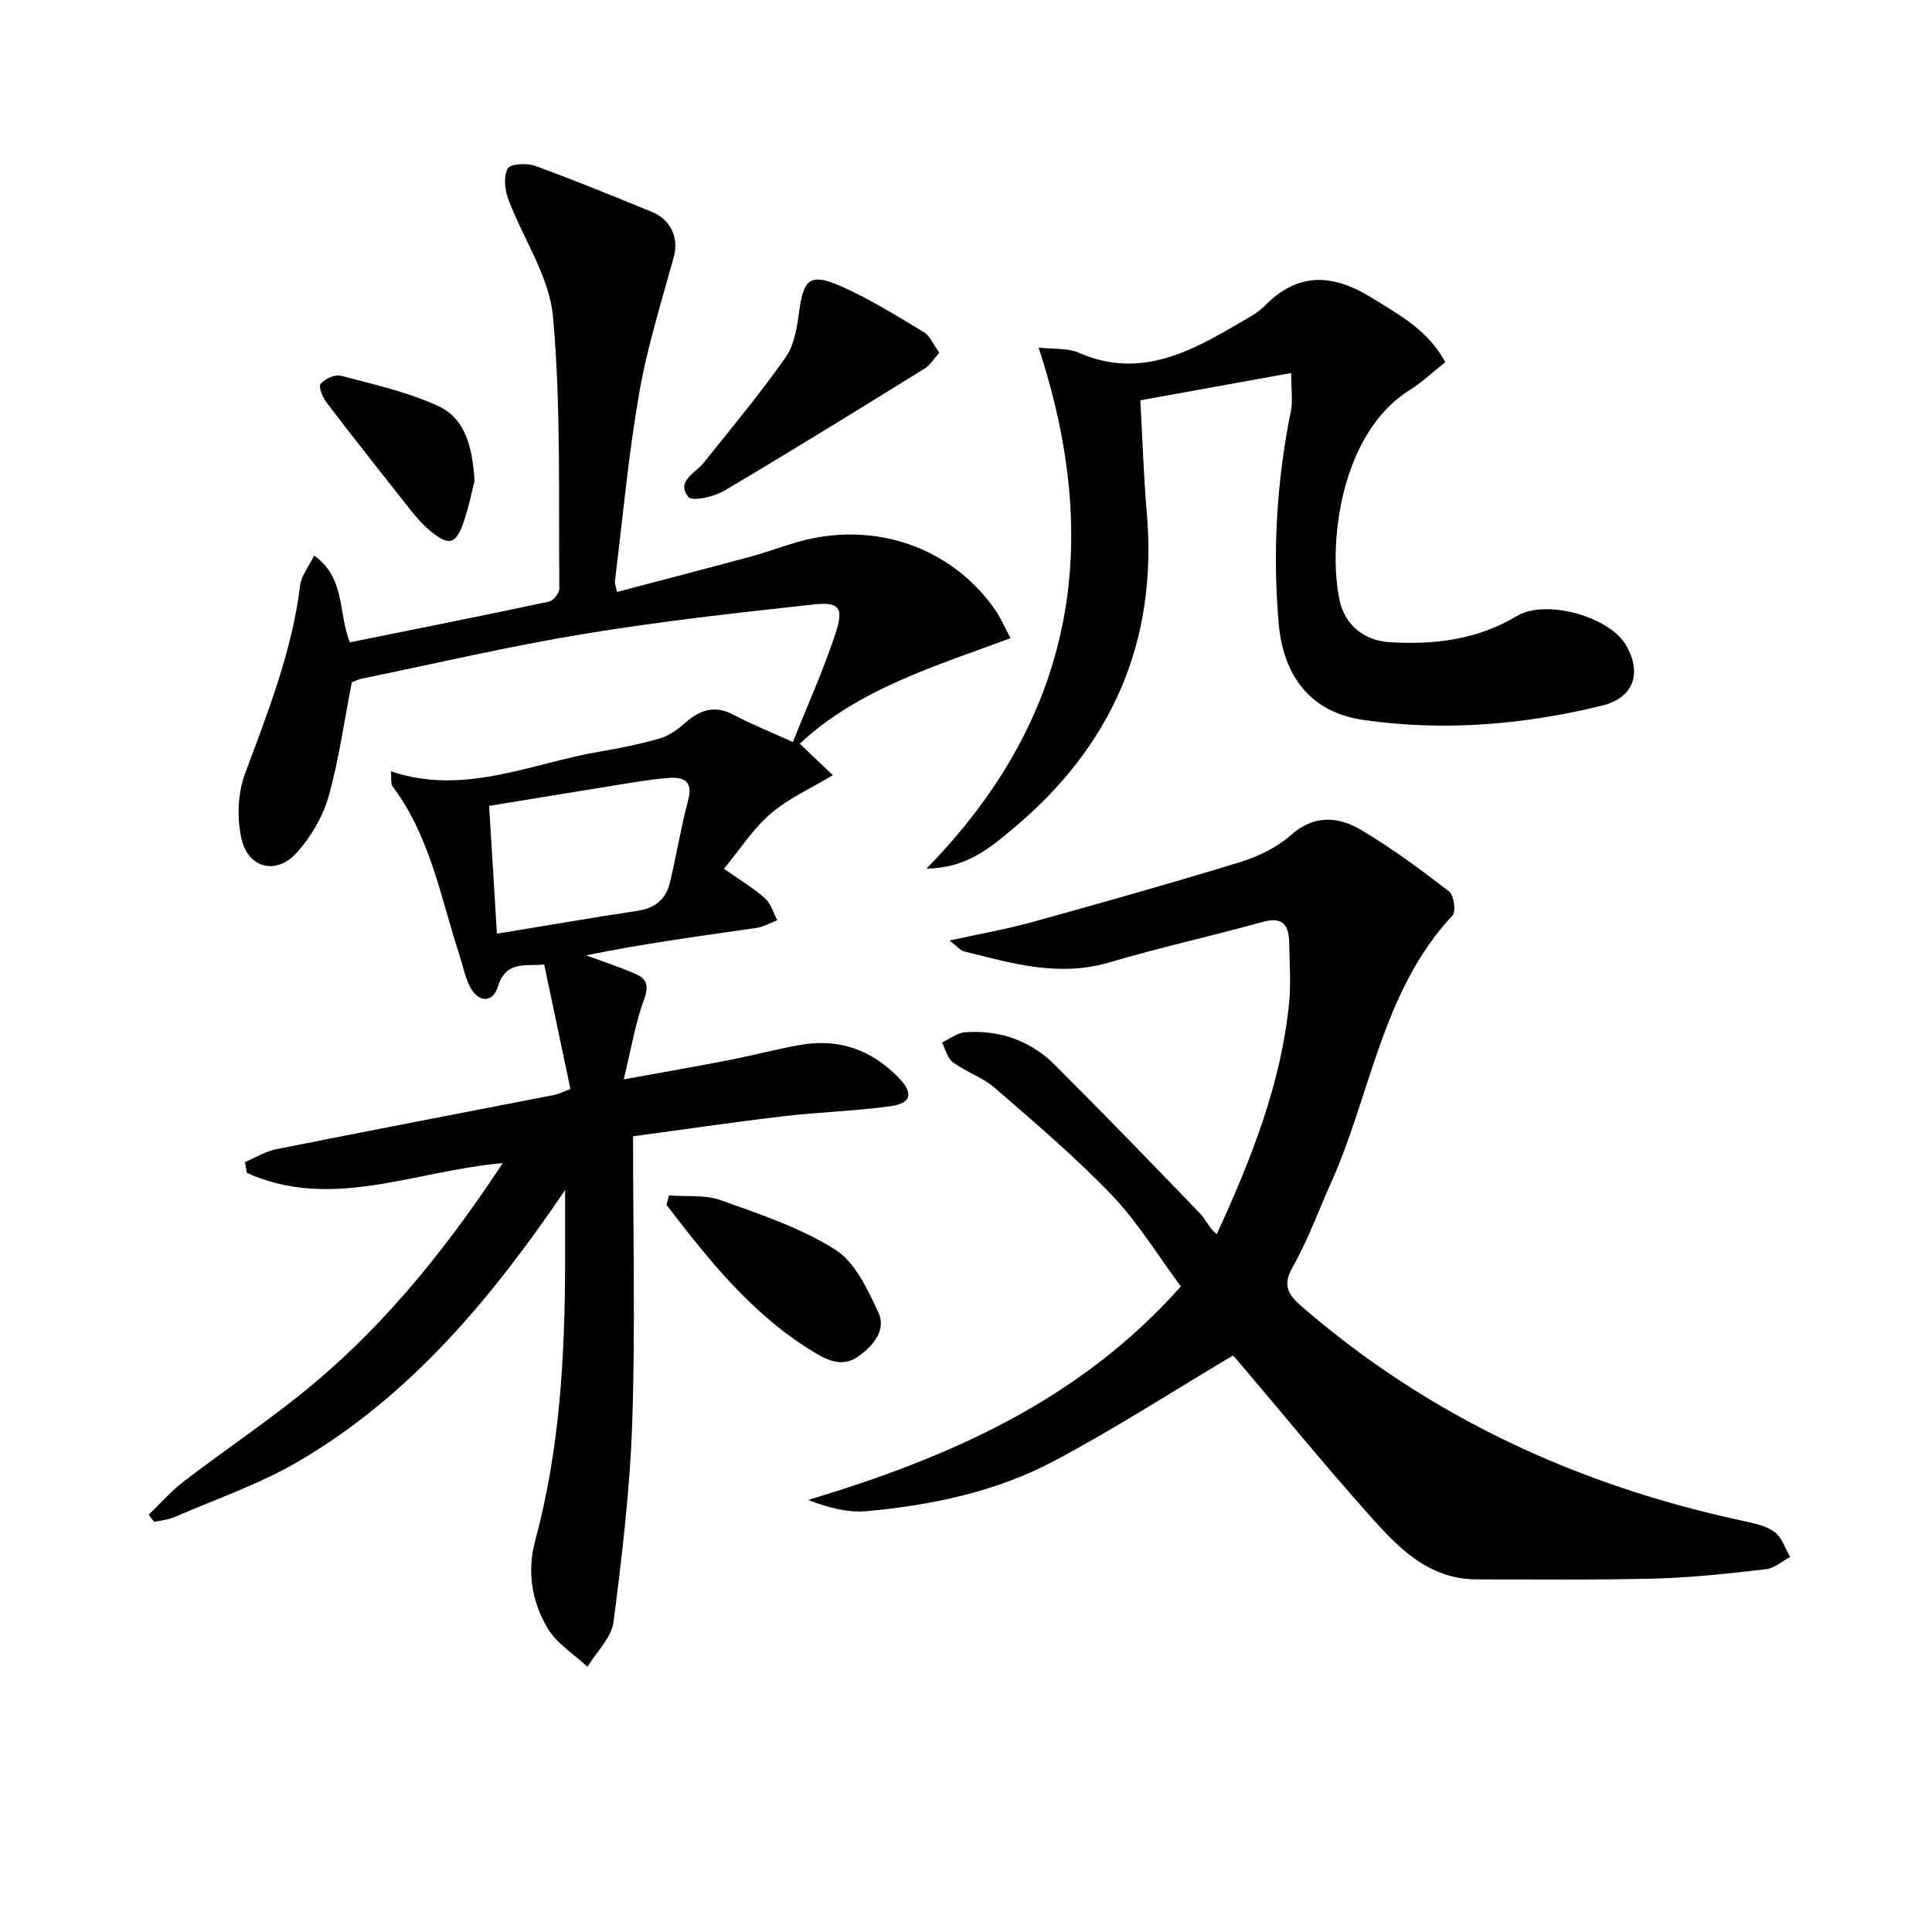
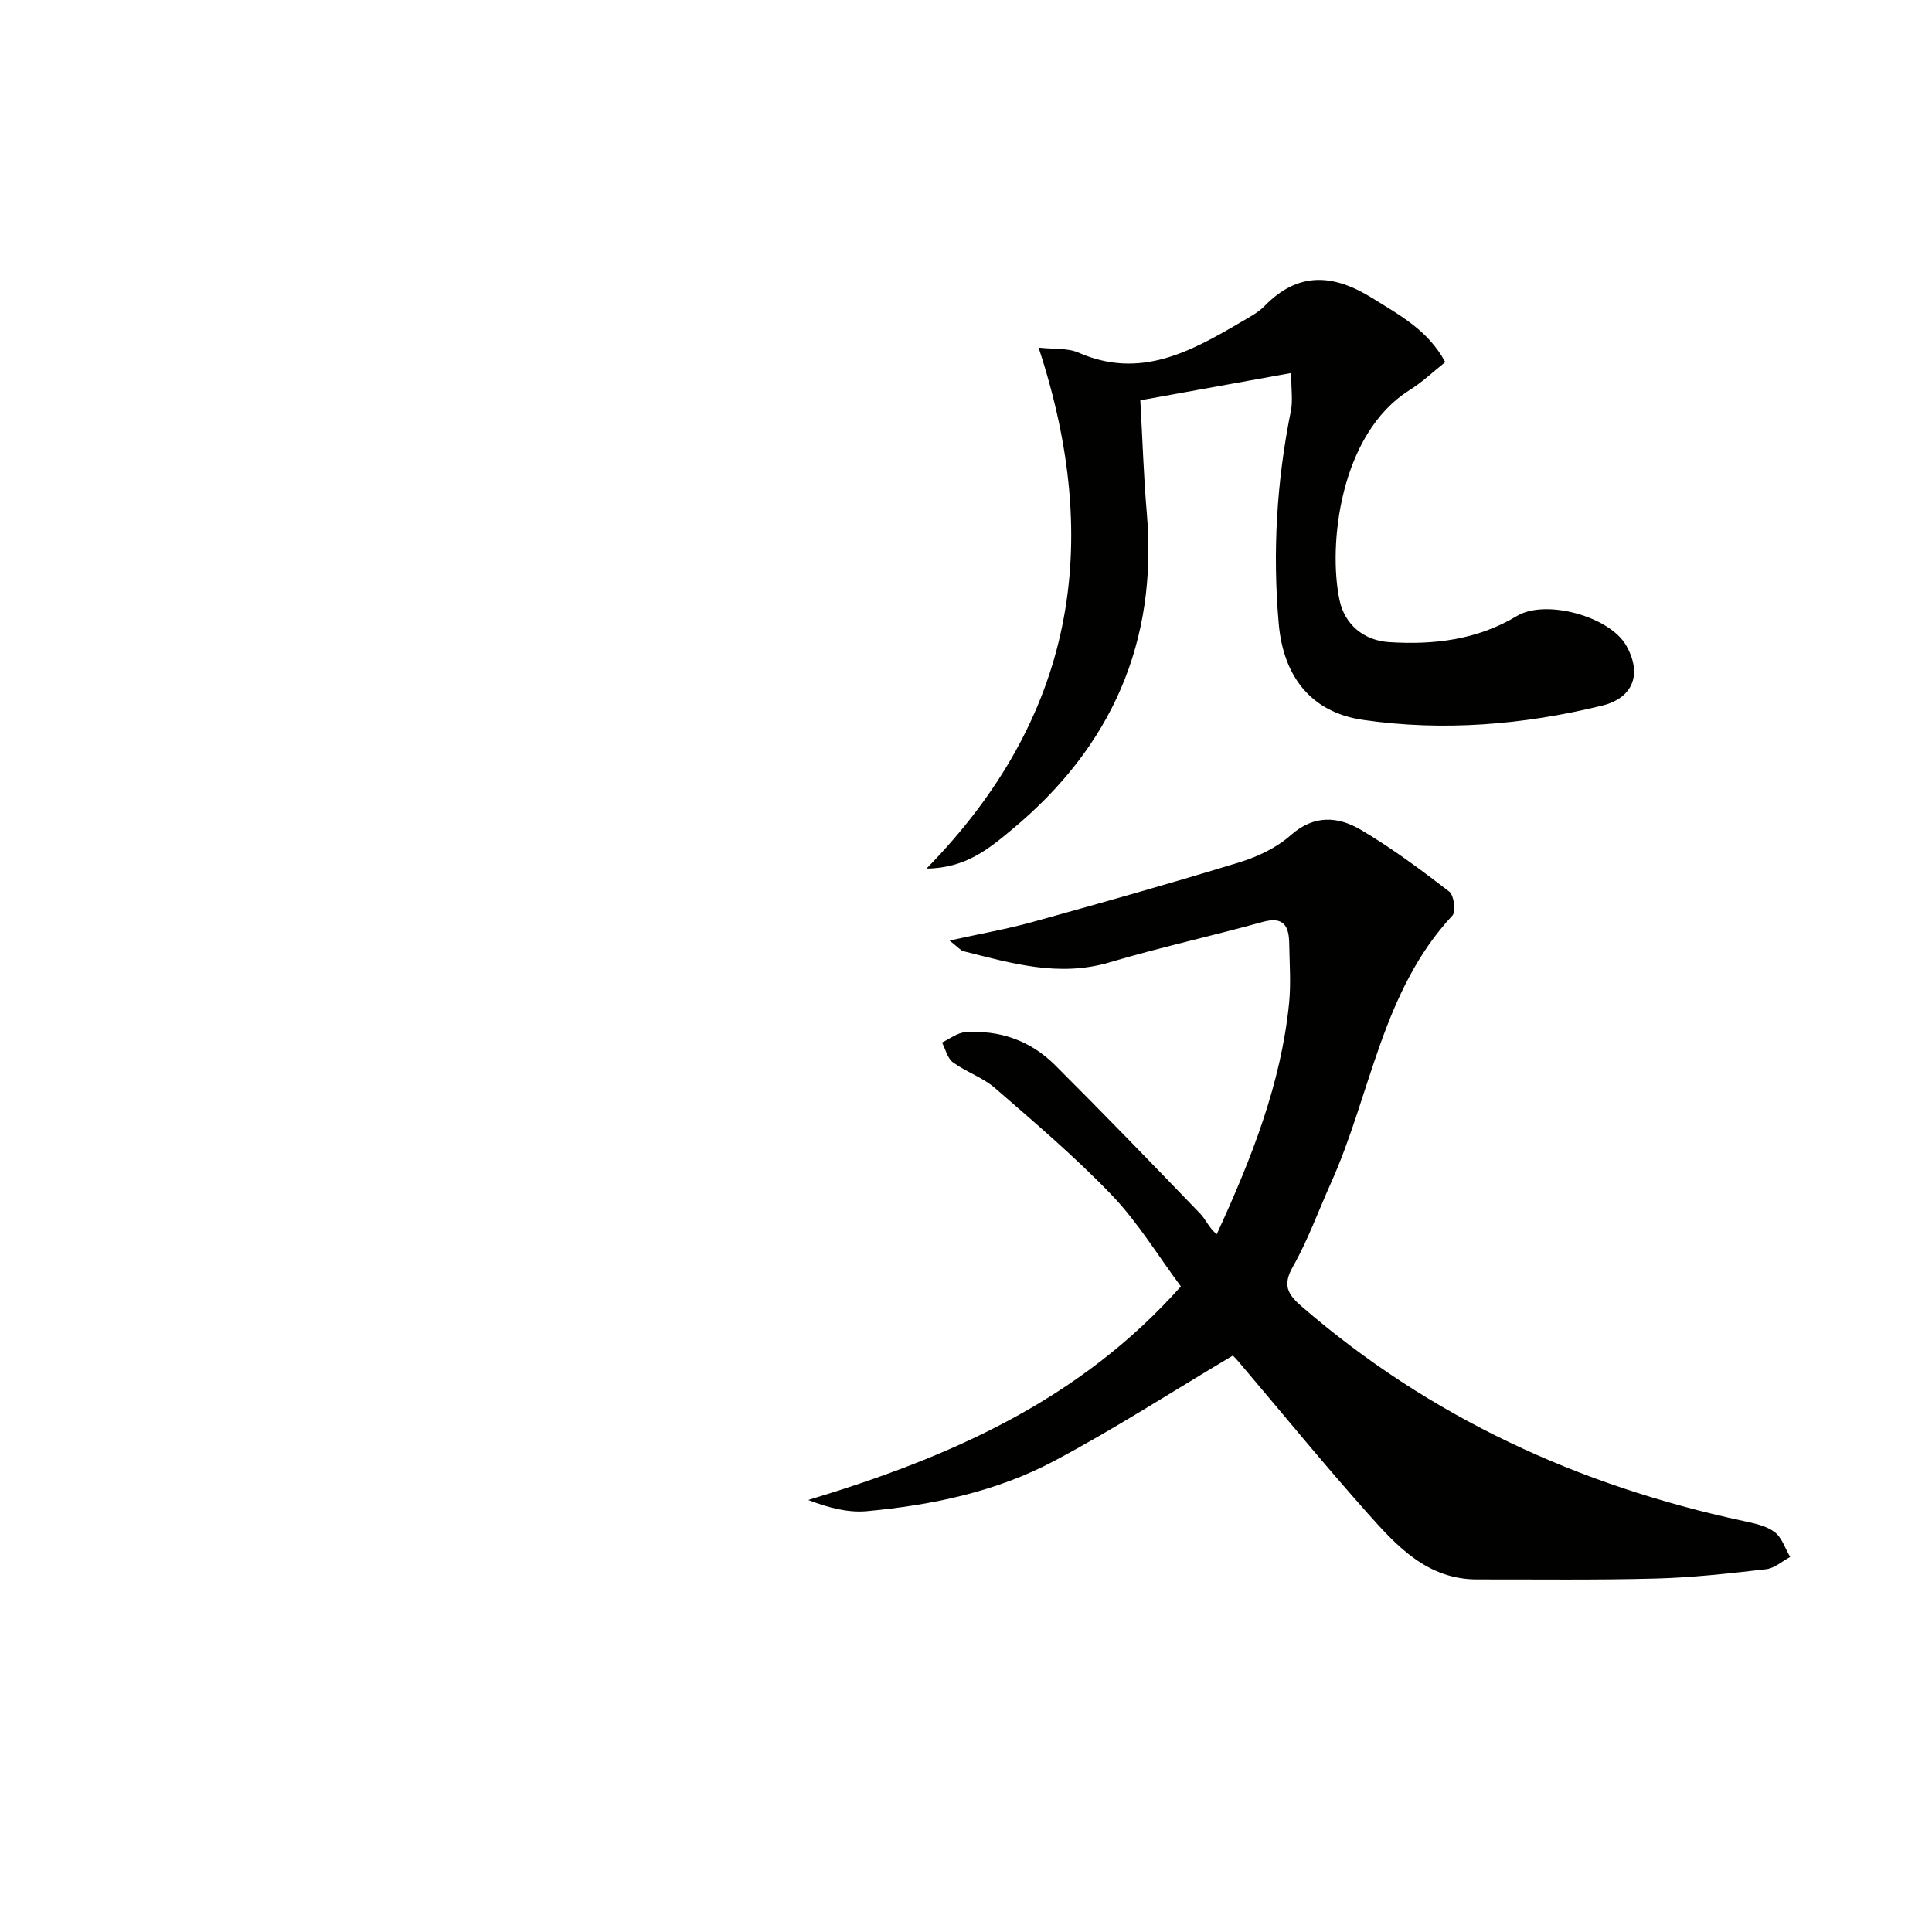
<svg xmlns="http://www.w3.org/2000/svg" enable-background="new 0 0 400 400" viewBox="0 0 400 400">
-   <path d="m117 246.39c-15.3 22.54-32.05 42.56-55.04 56.08-8.1 4.77-17.19 7.86-25.86 11.64-1.29.56-2.77.66-4.17.98-.38-.49-.76-.99-1.15-1.48 2.42-2.32 4.64-4.89 7.28-6.91 9.1-6.97 18.72-13.32 27.45-20.71 15.07-12.77 27.31-28.1 38.58-45.18-18.06 1.54-35.49 9.95-52.98 2.02-.13-.75-.26-1.5-.39-2.24 2.14-.9 4.21-2.2 6.44-2.65 19.19-3.83 38.41-7.51 57.62-11.25.8-.16 1.55-.55 3.32-1.21-1.78-8.46-3.57-16.95-5.43-25.79-3.88.39-7.9-.88-9.59 4.58-1.05 3.41-4 3.36-5.73.1-1.07-2.02-1.5-4.39-2.22-6.6-3.89-11.94-6.04-24.56-13.86-34.96-.41-.54-.19-1.55-.33-3.11 15.23 5.1 28.94-1.65 43.13-4.07 4.24-.72 8.48-1.56 12.6-2.77 1.92-.56 3.72-1.91 5.26-3.26 3.05-2.67 6.08-3.66 9.94-1.61 3.64 1.93 7.5 3.46 12.29 5.64 3.08-7.73 6.34-14.95 8.81-22.43 1.79-5.42.84-6.64-4.65-6.04-15.84 1.73-31.69 3.49-47.41 6.08-15.38 2.53-30.59 6.1-45.87 9.24-.94.19-1.83.65-2.2.78-1.61 8.21-2.68 16.13-4.84 23.74-1.18 4.14-3.64 8.26-6.52 11.5-4.15 4.67-10.01 3.37-11.45-2.72-1-4.25-.84-9.43.67-13.51 4.73-12.79 9.78-25.41 11.44-39.1.24-1.95 1.72-3.75 2.89-6.15 6.55 4.67 4.95 11.82 7.4 17.97 13.76-2.78 27.51-5.51 41.23-8.43.9-.19 2.16-1.77 2.15-2.69-.2-18.8.37-37.67-1.32-56.34-.75-8.31-6.23-16.17-9.27-24.34-.72-1.93-1-4.71-.09-6.32.55-.98 3.99-1.14 5.72-.51 8.11 2.94 16.1 6.25 24.1 9.5 3.97 1.61 5.6 5.47 4.58 9.23-2.56 9.37-5.52 18.7-7.18 28.24-2.25 12.91-3.43 26-5.04 39.02-.06.45.17.94.43 2.21 9.35-2.47 18.58-4.86 27.79-7.35 3.2-.87 6.32-2.05 9.51-2.97 15.86-4.58 32.04 1 41.11 14.18 1.01 1.47 1.71 3.16 3.07 5.71-15.69 5.82-31.57 10.56-43.64 21.85 2.17 2.06 4.36 4.14 6.85 6.51-4.6 2.77-9.21 4.82-12.87 7.97s-6.37 7.41-9.67 11.4c3.48 2.46 6.21 4.07 8.52 6.15 1.21 1.09 1.7 2.98 2.51 4.51-1.44.55-2.85 1.39-4.34 1.6-11.77 1.7-23.56 3.28-35.23 5.67 3.45 1.28 6.96 2.41 10.32 3.89 2.25.99 2.7 2.45 1.69 5.2-1.8 4.89-2.65 10.13-4.22 16.59 8.12-1.48 14.89-2.65 21.63-3.96 5.05-.98 10.03-2.33 15.1-3.2 7.98-1.36 14.79 1.16 20.33 6.97 2.91 3.04 2.46 5.13-1.67 5.72-7.38 1.05-14.88 1.22-22.28 2.1-10.67 1.26-21.31 2.83-31.18 4.16 0 20.36.47 39.67-.16 58.94-.46 13.9-2.1 27.79-3.88 41.59-.42 3.28-3.53 6.21-5.4 9.3-2.8-2.62-6.35-4.79-8.23-7.95-3.29-5.51-4.34-11.73-2.58-18.24 5.08-18.78 6.13-38.01 6.18-57.35.01-4.7 0-9.42 0-15.16zm-14.12-53.08c10.07-1.65 19.68-3.31 29.32-4.77 3.6-.55 5.72-2.54 6.52-5.89 1.34-5.63 2.27-11.36 3.75-16.95 1.05-3.99-.86-4.86-4.08-4.63-2.64.19-5.26.6-7.87 1.01-9.76 1.57-19.51 3.18-29.25 4.77.54 9.09 1.04 17.16 1.61 26.46z" fill="#010100" />
  <path d="m255.25 280.66c-12.77 7.59-24.63 15.26-37.06 21.85-11.99 6.35-25.26 9.12-38.72 10.36-3.9.36-7.94-.71-12.15-2.31 29.04-8.77 56-20.43 77.17-44.22-4.69-6.3-8.84-13.18-14.26-18.86-7.57-7.91-15.97-15.04-24.25-22.23-2.52-2.19-5.96-3.31-8.69-5.31-1.14-.84-1.53-2.7-2.26-4.1 1.58-.74 3.12-2 4.75-2.12 7.16-.53 13.56 1.72 18.64 6.78 10.14 10.12 20.1 20.42 30.04 30.74 1.24 1.29 1.92 3.12 3.46 4.28 7.34-15.97 13.3-31.25 14.97-47.8.41-4.08.09-8.24.03-12.36-.05-3.58-1.11-5.7-5.47-4.49-10.55 2.92-21.25 5.27-31.74 8.38-10.5 3.11-20.32.18-30.26-2.32-.56-.14-1.01-.75-2.86-2.2 6.52-1.44 11.92-2.38 17.18-3.84 14.36-3.98 28.7-8.02 42.94-12.39 3.75-1.15 7.62-3.01 10.52-5.58 4.88-4.32 9.86-3.88 14.6-1.07 6.37 3.77 12.35 8.22 18.22 12.74.98.76 1.43 4.14.66 4.96-14.63 15.69-16.85 36.95-25.18 55.44-2.59 5.76-4.74 11.77-7.84 17.24-2.17 3.82-1.15 5.69 1.79 8.24 26.53 22.97 57.31 37.09 91.42 44.42 2.25.48 4.72.98 6.49 2.28 1.53 1.13 2.2 3.41 3.25 5.18-1.66.88-3.25 2.34-4.99 2.54-7.59.87-15.22 1.73-22.85 1.93-12.31.33-24.64.16-36.96.18-10.29.01-16.6-6.85-22.66-13.66-9.07-10.19-17.71-20.76-26.54-31.17-.61-.76-1.33-1.45-1.39-1.51z" fill="#010100" />
  <path d="m215.03 71.97c3.07.35 5.97.04 8.29 1.05 12.72 5.57 23.15-.2 33.57-6.31 1.72-1.01 3.57-1.97 4.94-3.37 7.01-7.19 14.3-6.6 22.29-1.62 5.66 3.53 11.53 6.63 15.11 13.25-2.47 1.96-4.75 4.15-7.39 5.8-14.46 9.05-16.92 32.2-14.49 43.53 1.08 5.03 5.02 8.32 10.29 8.65 9.26.59 18.22-.48 26.41-5.41 5.95-3.58 19.2.08 22.63 6.09 3.34 5.85 1.52 10.87-5.02 12.47-16.28 3.98-32.83 5.35-49.44 2.95-10.85-1.57-16.51-9.06-17.47-19.89-1.31-14.87-.43-29.52 2.52-44.12.41-2.04.06-4.23.06-7.81-10.53 1.9-20.53 3.71-31.24 5.65.46 8.13.69 15.73 1.34 23.29 2.31 26.78-7.33 48.44-27.81 65.49-4.81 4-9.63 8.09-17.8 8.17 30.57-31.22 36.66-66.98 23.21-107.86z" fill="#010100" />
-   <path d="m194.46 73.03c-1.06 1.18-1.83 2.53-2.98 3.25-13.81 8.55-27.63 17.1-41.61 25.37-2.1 1.24-6.6 2.21-7.36 1.24-2.59-3.3 1.42-4.88 3.17-7.07 5.78-7.22 11.72-14.33 17.01-21.9 1.86-2.66 2.36-6.48 2.83-9.86.86-6.1 2.23-7.51 8.07-5.02 6.15 2.63 11.88 6.26 17.65 9.7 1.29.76 1.97 2.57 3.22 4.29z" fill="#010100" />
-   <path d="m138.51 247.5c3.61.28 7.48-.18 10.76 1 8.1 2.9 16.47 5.69 23.66 10.22 4.13 2.6 6.71 8.27 8.94 13.04 1.62 3.48-.89 6.66-3.91 8.9-2.99 2.23-5.78 1.43-8.74-.3-13.07-7.67-22.25-19.18-31.23-30.91.18-.65.35-1.3.52-1.95z" fill="#010100" />
-   <path d="m98.25 99.58c-.57 2.18-1.19 5.44-2.27 8.54-1.6 4.59-3.03 4.95-6.74 1.93-1.41-1.15-2.68-2.5-3.81-3.93-5.98-7.54-11.95-15.1-17.79-22.74-.83-1.08-1.76-3.34-1.28-3.9.9-1.05 2.98-2.01 4.22-1.68 6.84 1.81 13.88 3.35 20.24 6.31 5.5 2.56 7 8.45 7.43 15.47z" fill="#010100" />
</svg>